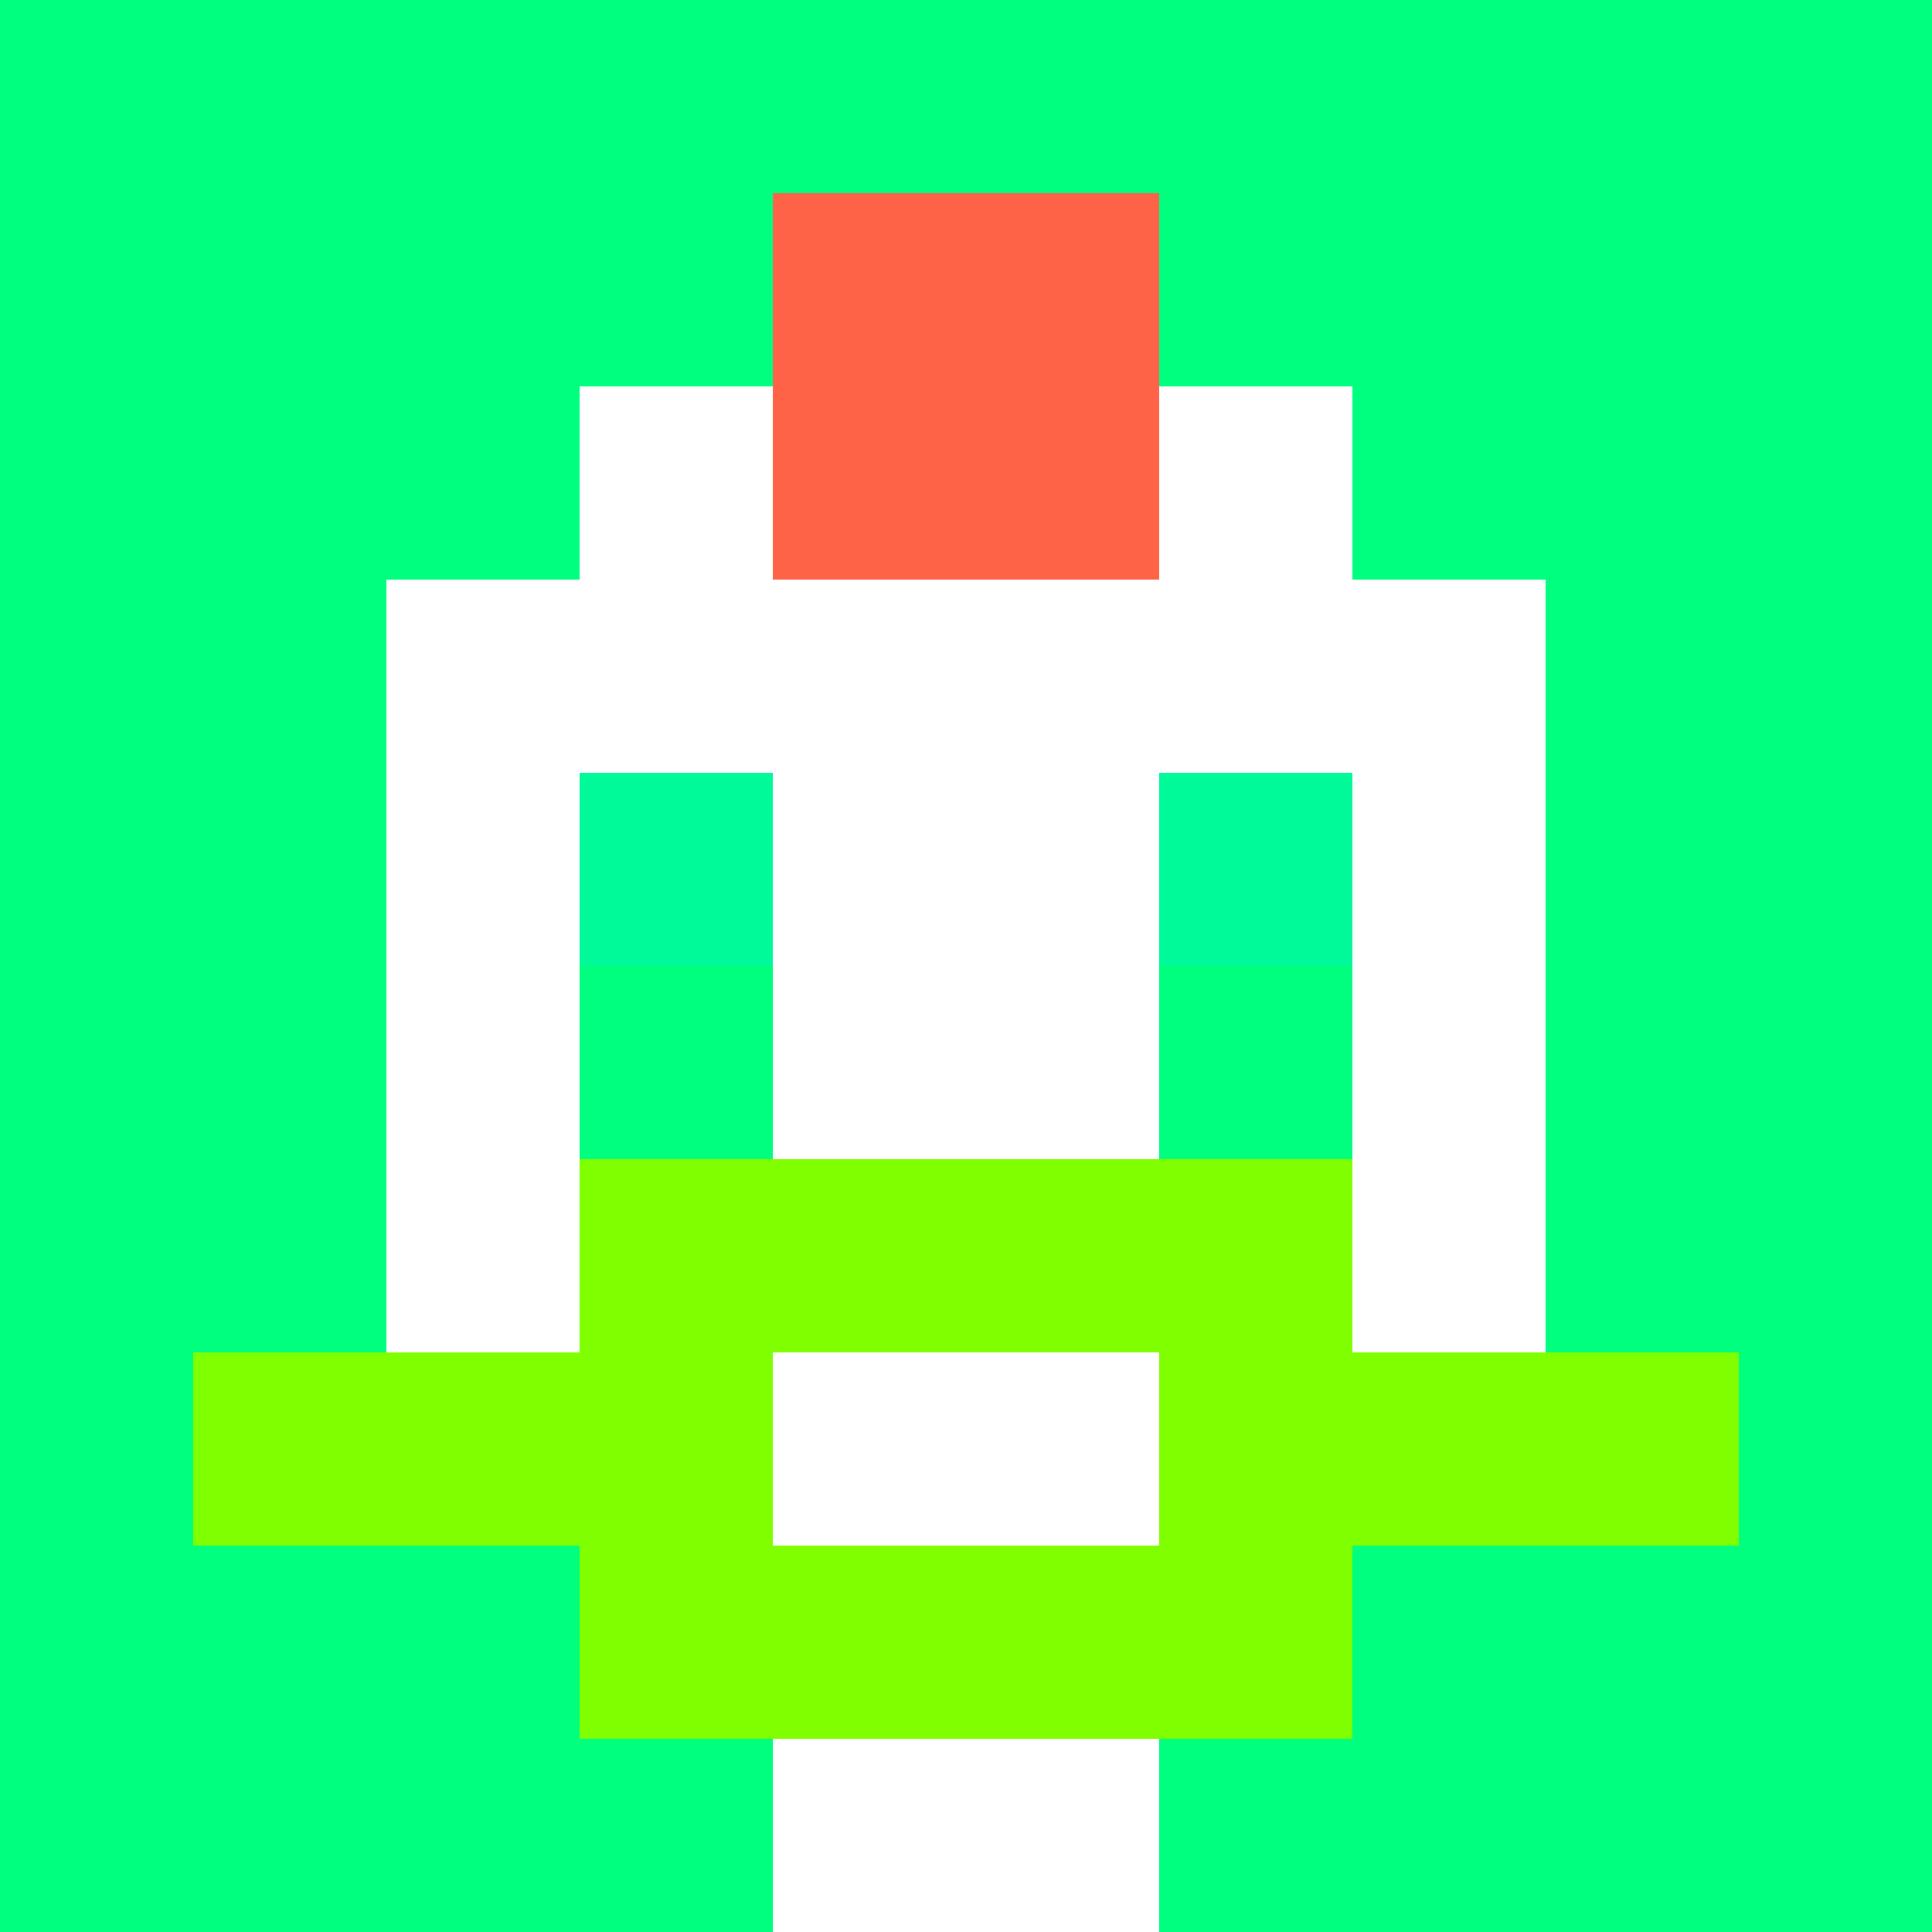
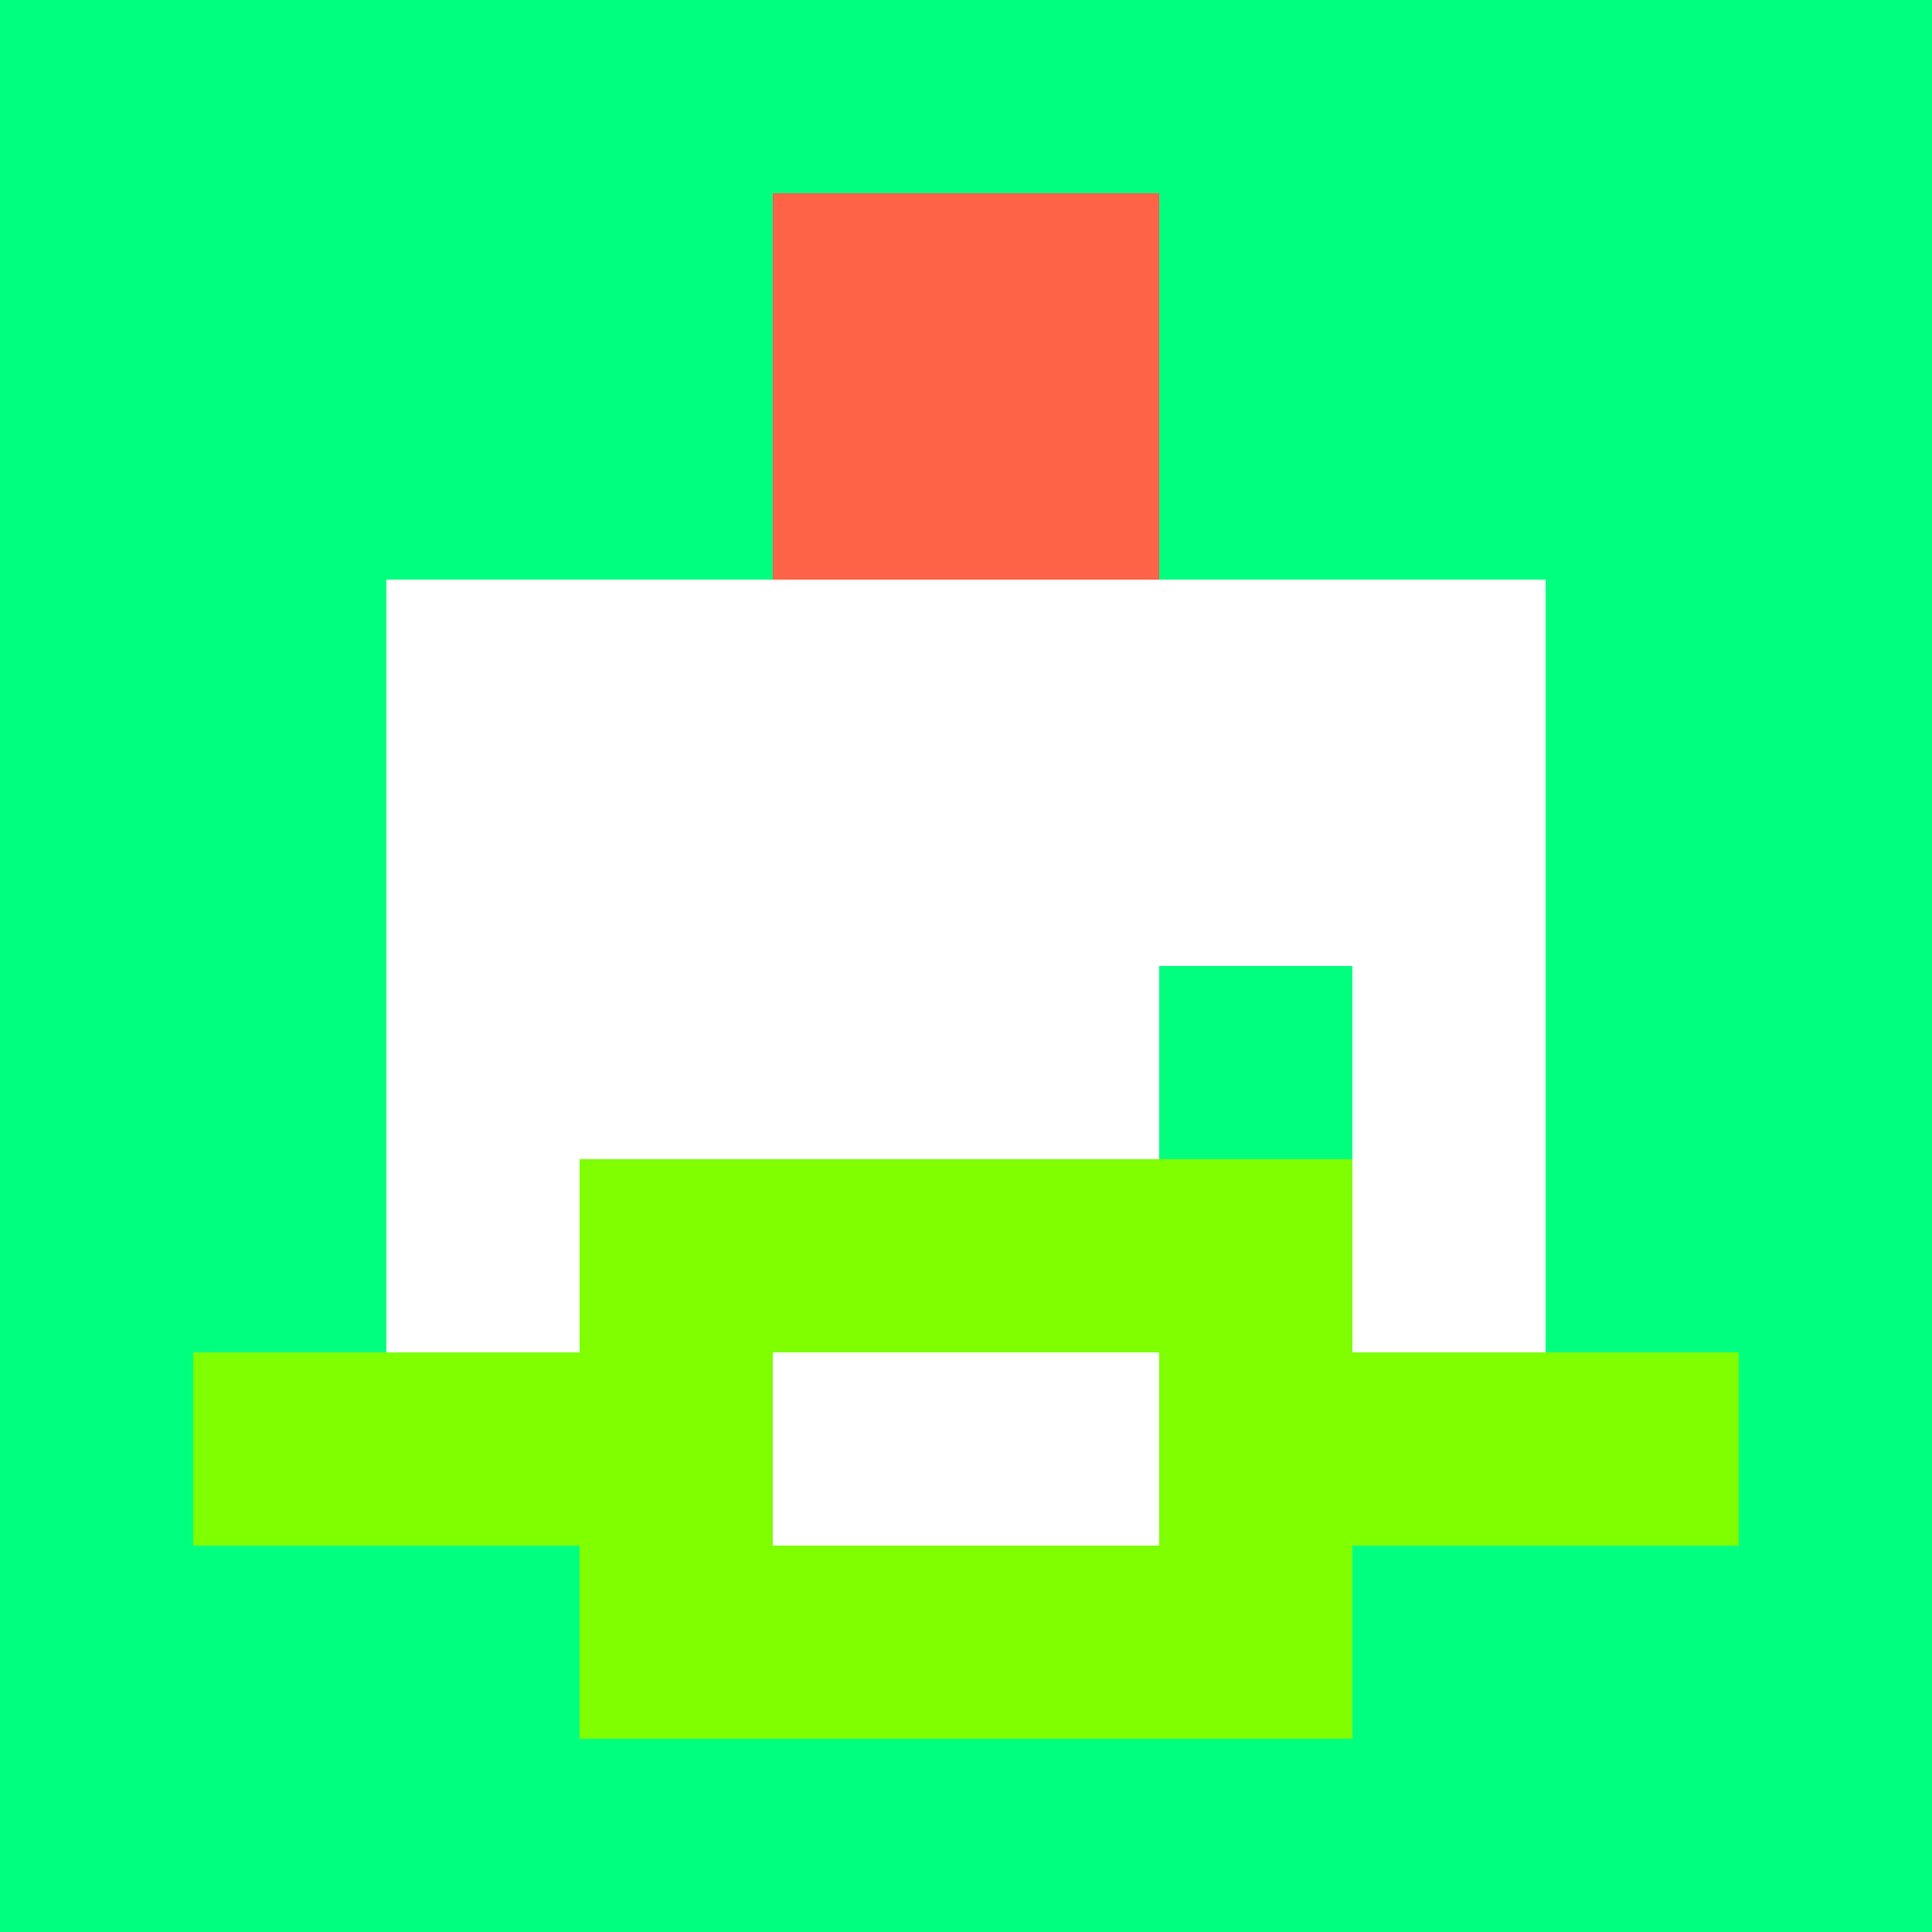
<svg xmlns="http://www.w3.org/2000/svg" version="1.1" width="600" height="600" viewBox="0 0 966 966">
  <title>'goose-pfp-punk' by Dmitri Cherniak</title>
  <desc>The Goose Is Loose</desc>
  <rect width="100%" height="100%" fill="#7272cc" />
  <g>
    <g id="0-0">
      <rect x="0" y="0" height="966" width="966" fill="#00FF7F" />
      <g>
-         <rect id="0-0-3-2-4-7" x="289.8" y="193.2" width="386.4" height="676.2" fill="#FFFFFF" />
        <rect id="0-0-2-3-6-5" x="193.2" y="289.8" width="579.6" height="483" fill="#FFFFFF" />
-         <rect id="0-0-4-8-2-2" x="386.4" y="772.8" width="193.2" height="193.2" fill="#FFFFFF" />
        <rect id="0-0-1-7-8-1" x="96.6" y="676.2" width="772.8" height="96.6" fill="#7FFF00" />
        <rect id="0-0-3-6-4-3" x="289.8" y="579.6" width="386.4" height="289.8" fill="#7FFF00" />
        <rect id="0-0-4-7-2-1" x="386.4" y="676.2" width="193.2" height="96.6" fill="#FFFFFF" />
-         <rect id="0-0-3-4-1-1" x="289.8" y="386.4" width="96.6" height="96.6" fill="#00FA9A" />
-         <rect id="0-0-6-4-1-1" x="579.6" y="386.4" width="96.6" height="96.6" fill="#00FA9A" />
-         <rect id="0-0-3-5-1-1" x="289.8" y="483" width="96.6" height="96.6" fill="#00FF7F" />
        <rect id="0-0-6-5-1-1" x="579.6" y="483" width="96.6" height="96.6" fill="#00FF7F" />
        <rect id="0-0-4-1-2-2" x="386.4" y="96.6" width="193.2" height="193.2" fill="#FF6347" />
      </g>
    </g>
  </g>
</svg>